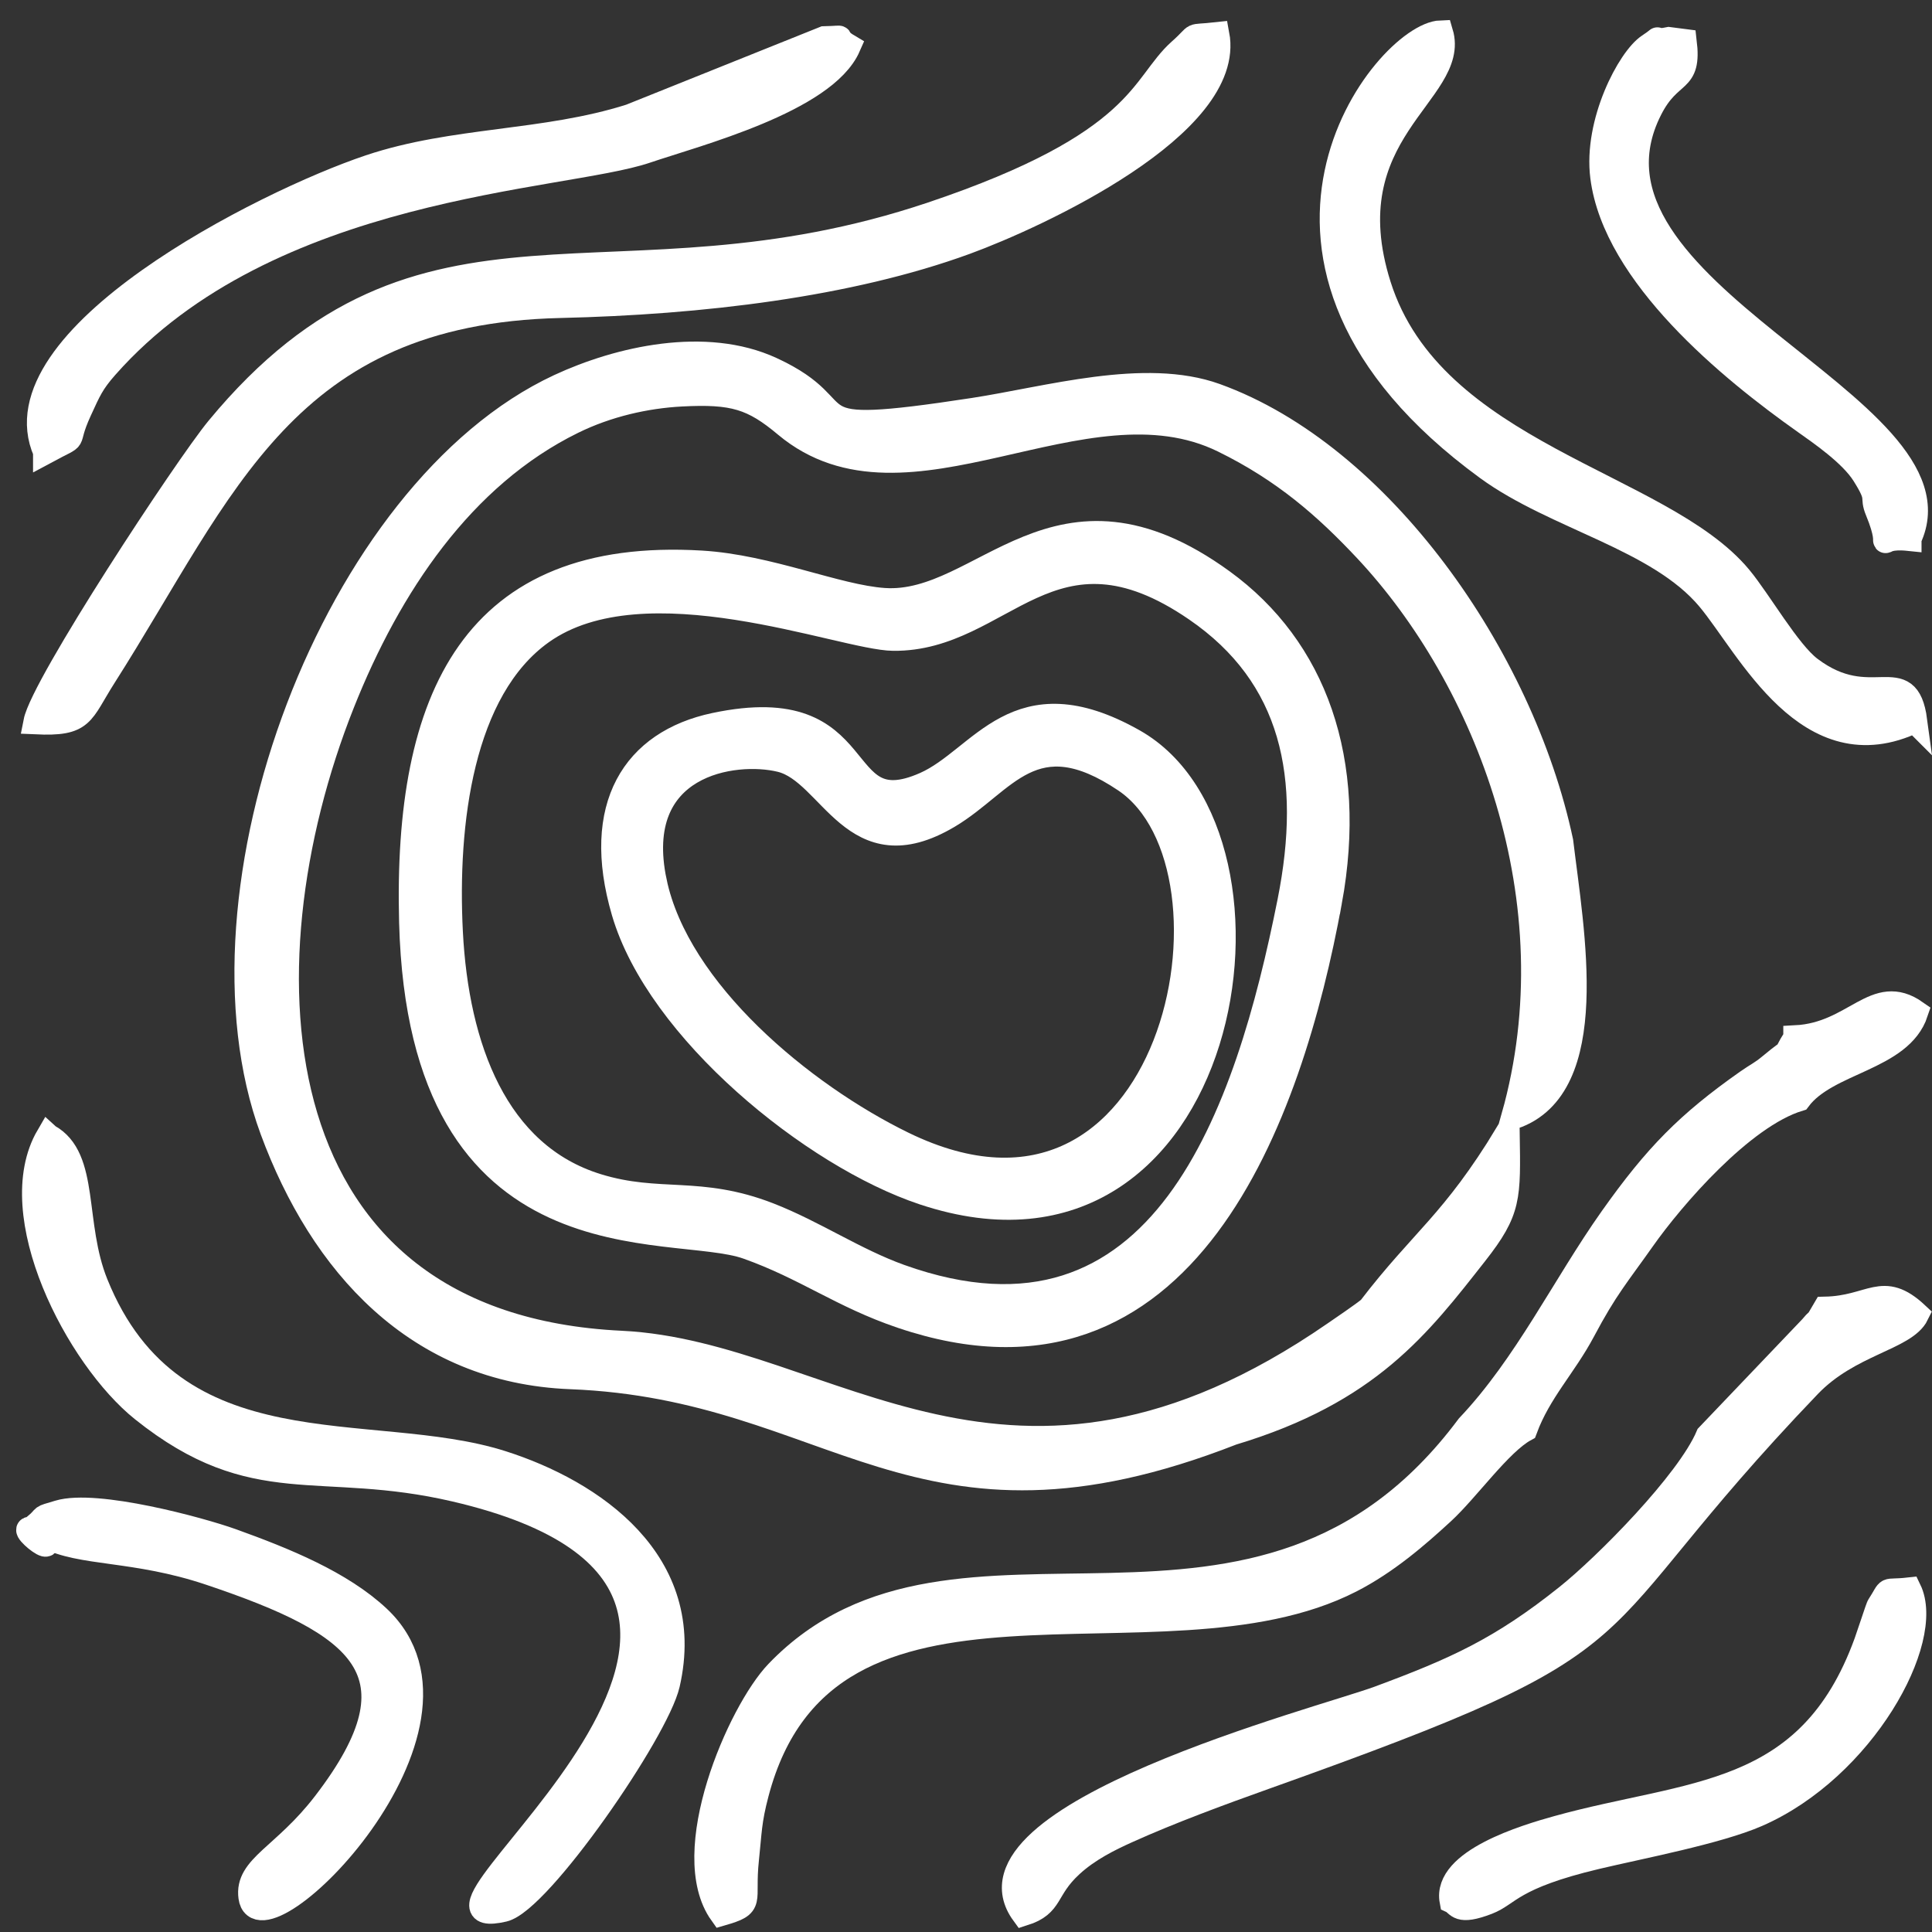
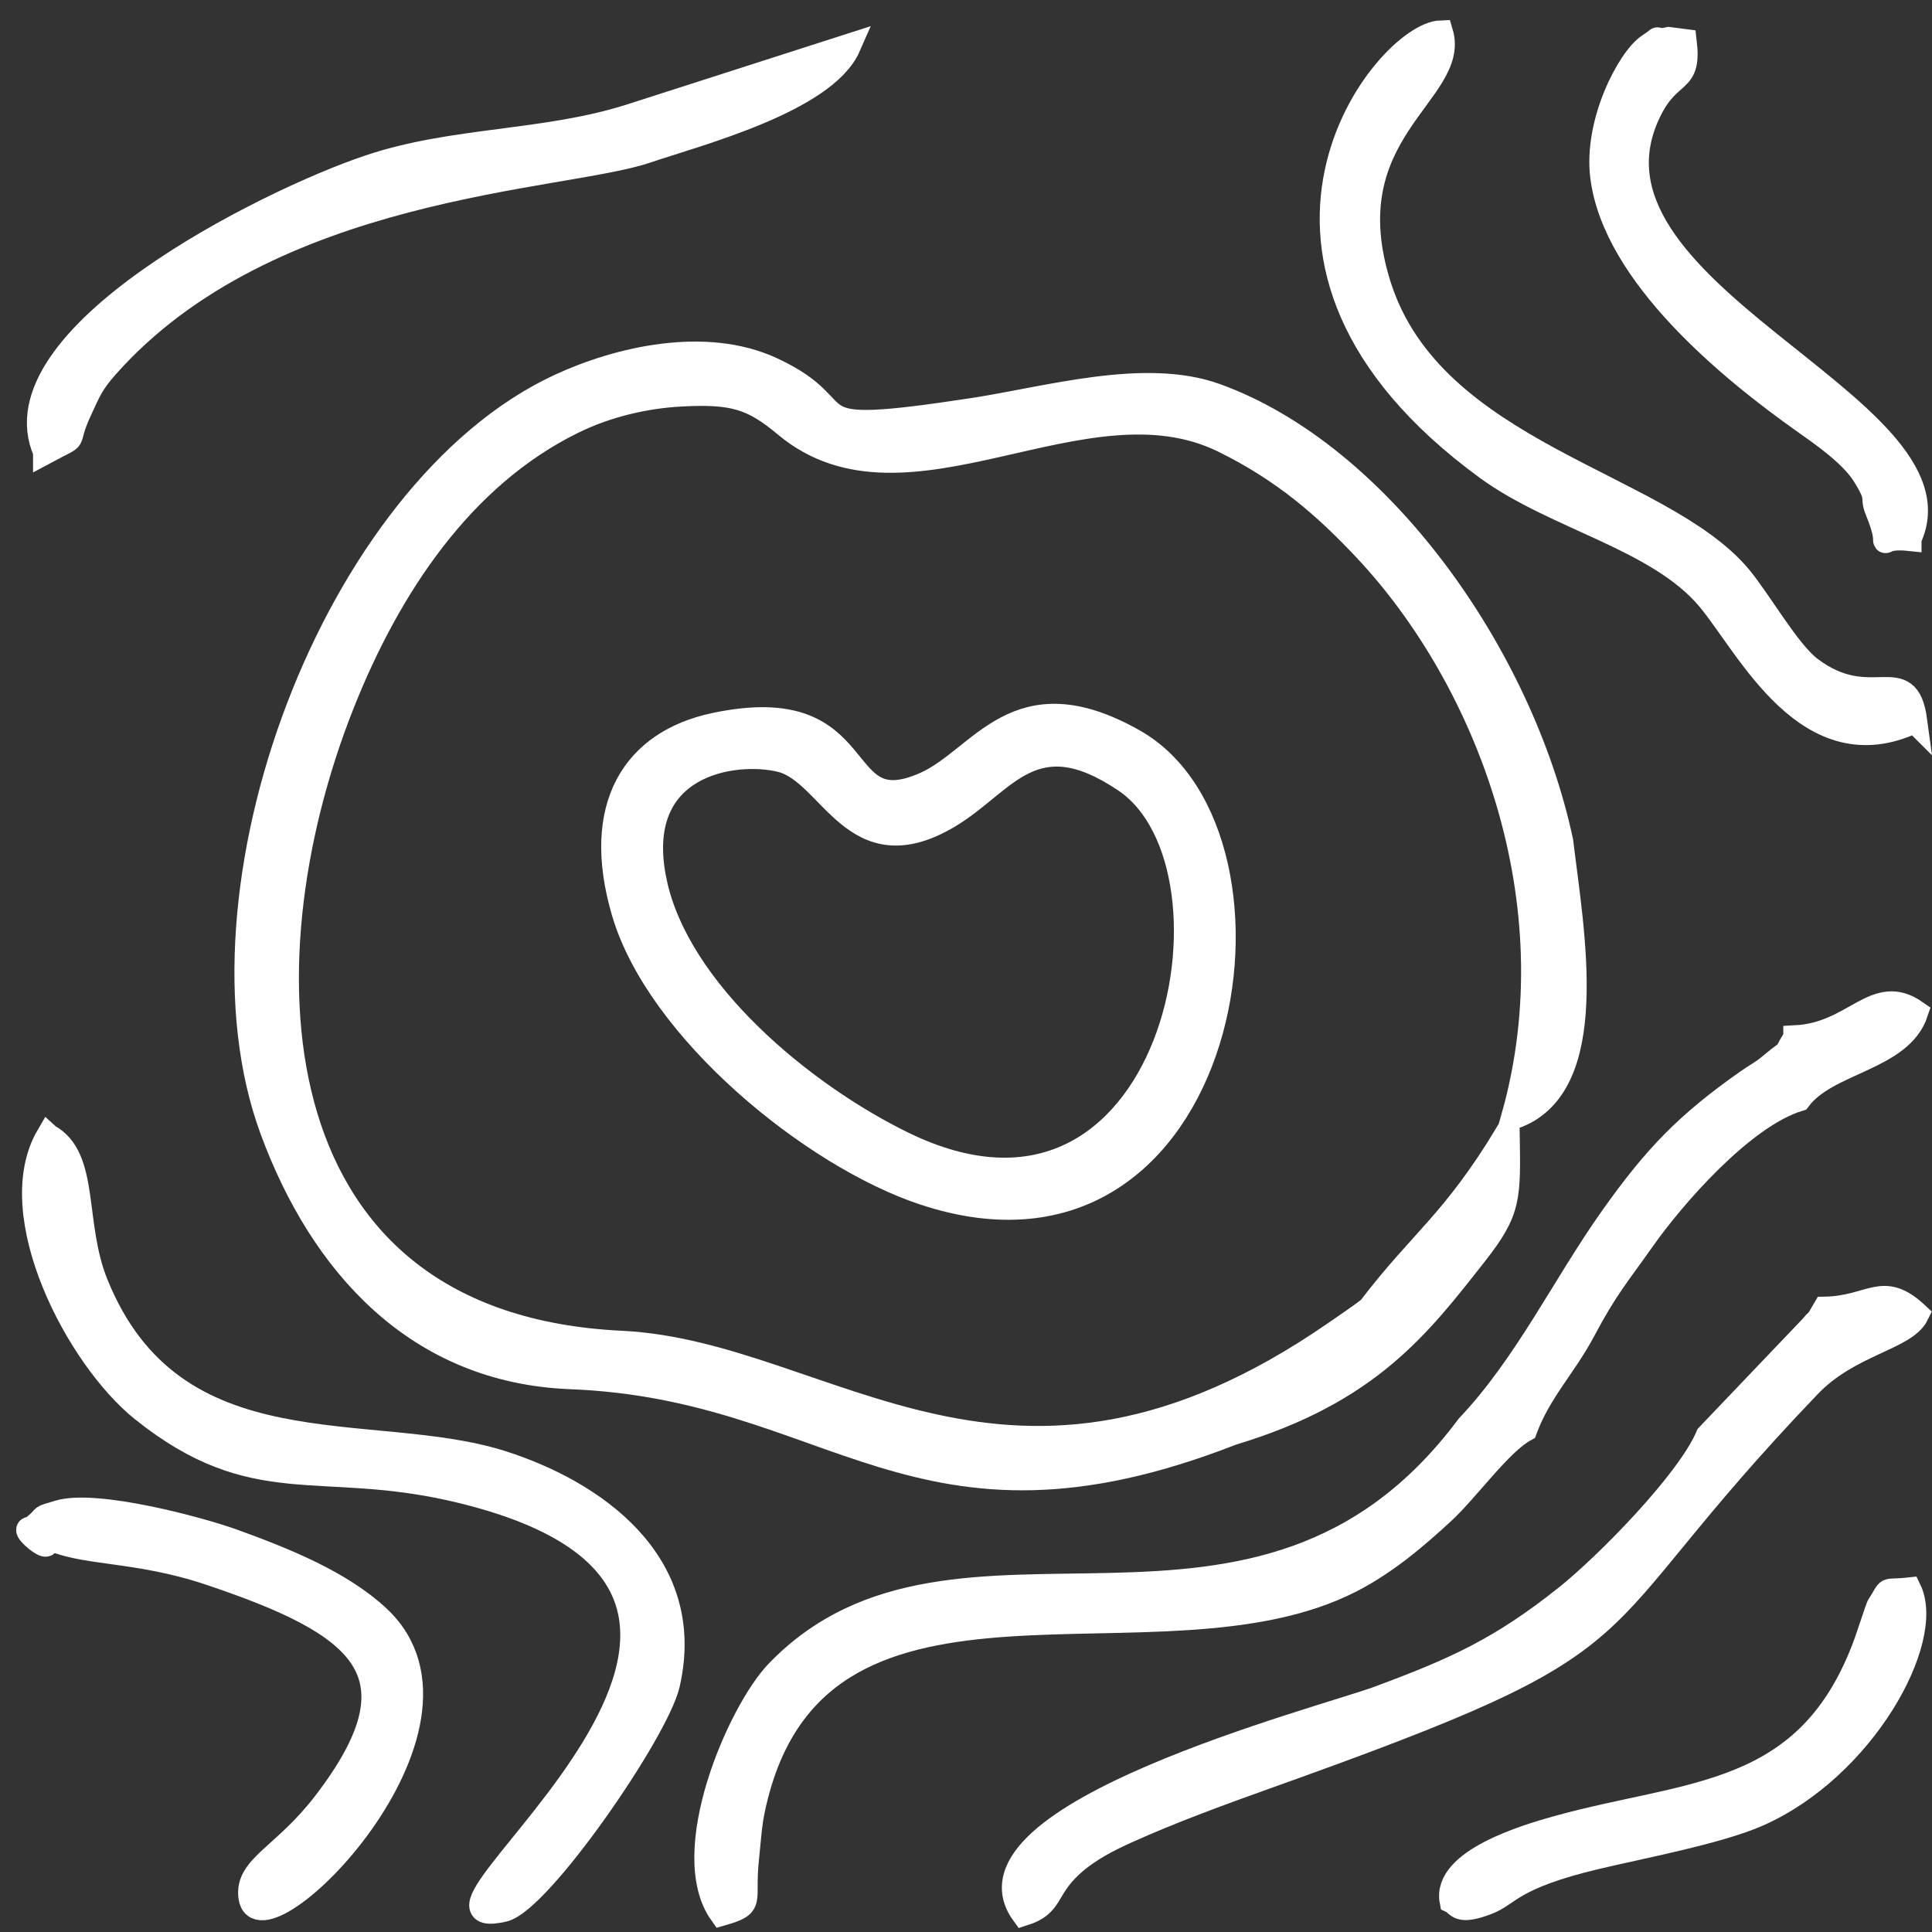
<svg xmlns="http://www.w3.org/2000/svg" width="59" height="59" viewBox="0 0 59 59" fill="none">
  <rect x="0" y="0" width="59" height="59" fill="#333333" stroke="none" />
  <path fill-rule="evenodd" clip-rule="evenodd" d="M45.061 38.272C46.093 36.958 46.06 36.575 46.032 34.623C44.366 37.365 43.455 37.842 41.832 39.963C41.614 40.143 40.985 40.569 40.76 40.724C30.822 47.59 25.285 41.319 18.972 41.017C7.862 40.486 7.206 29.635 10.457 21.465C11.875 17.901 14.105 14.54 17.487 12.879C18.554 12.354 19.73 12.093 20.805 12.036C22.402 11.952 22.991 12.137 24.002 12.984C27.676 16.057 33.1 11.354 37.364 13.451C39.217 14.361 40.483 15.471 41.711 16.779C45.413 20.725 48.08 27.52 46.224 34.105C48.885 33.191 47.997 28.453 47.666 25.696C46.46 20.034 42.129 13.891 37.124 12.084C34.961 11.303 32.006 12.179 29.728 12.528C23.909 13.419 26.376 12.575 23.558 11.277C21.545 10.349 18.904 10.95 17.083 11.797C10.208 14.996 5.632 27.231 8.316 34.508C9.822 38.588 12.725 41.862 17.426 42.046C25.522 42.362 27.956 47.541 37.631 43.756C41.801 42.501 43.323 40.485 45.061 38.272H45.061Z" fill="white" stroke="white" stroke-width="0.756" stroke-miterlimit="22.926" />
-   <path fill-rule="evenodd" clip-rule="evenodd" d="M39.386 27.538C38.108 33.94 35.525 41.86 27.49 38.986C26.112 38.492 24.859 37.639 23.484 37.103C21.357 36.274 20.131 36.801 18.245 36.221C15.132 35.265 13.939 31.973 13.758 28.473C13.586 25.133 14.082 21.058 16.539 19.306C19.681 17.064 25.725 19.482 27.278 19.497C30.63 19.531 32.088 15.56 36.526 18.606C39.495 20.642 40.15 23.71 39.386 27.538V27.538ZM40.604 27.538C41.396 23.214 40.134 19.791 37.33 17.754C32.245 14.061 30.032 18.539 27 18.334C25.547 18.235 23.485 17.315 21.415 17.191C14.475 16.779 12.384 21.276 12.566 28.165C12.852 38.916 20.503 37.254 22.824 38.078C24.616 38.715 25.701 39.569 27.532 40.189C36.208 43.13 39.405 34.078 40.603 27.538L40.604 27.538Z" fill="white" stroke="white" stroke-width="0.756" stroke-miterlimit="22.926" />
  <path fill-rule="evenodd" clip-rule="evenodd" d="M19.985 26.924C19.23 23.308 22.42 22.855 23.84 23.202C25.397 23.583 26.06 26.649 28.968 24.919C30.69 23.893 31.542 21.931 34.358 23.824C38.35 26.507 35.885 38.985 27.572 34.928C24.513 33.434 20.686 30.281 19.985 26.923L19.985 26.924ZM19.051 27.846C20.106 31.453 24.823 35.295 28.207 36.421C37.584 39.542 39.82 25.571 34.617 22.632C31.029 20.605 29.989 23.184 28.246 23.953C25.343 25.233 26.761 21.102 21.828 22.145C19.369 22.665 18.107 24.622 19.051 27.846Z" fill="white" stroke="white" stroke-width="0.756" stroke-miterlimit="22.926" />
  <path fill-rule="evenodd" clip-rule="evenodd" d="M54.837 31.689C54.354 32.45 54.898 31.851 54.068 32.544C53.779 32.785 53.674 32.812 53.35 33.04C51.552 34.306 50.578 35.29 49.222 37.206C47.769 39.26 46.61 41.694 44.841 43.561C38.425 52.166 29.203 45.387 23.742 51.072C22.587 52.276 20.712 56.583 22.036 58.434C23.034 58.145 22.657 58.115 22.799 56.785C22.889 55.942 22.876 55.619 23.103 54.759C25.237 46.672 35.405 51.257 41.249 48.265C42.349 47.701 43.276 46.894 44.051 46.181C44.809 45.484 45.803 44.066 46.571 43.648C47.002 42.482 47.765 41.728 48.348 40.63C49.04 39.326 49.389 38.945 50.169 37.839C51.058 36.577 53.193 34.091 54.931 33.56C55.8 32.401 58.03 32.345 58.506 30.918C57.264 30.044 56.653 31.594 54.837 31.688V31.689Z" fill="white" stroke="white" stroke-width="0.756" stroke-miterlimit="22.926" />
-   <path fill-rule="evenodd" clip-rule="evenodd" d="M1.092 22.048C2.559 22.114 2.449 21.8 3.18 20.652C6.846 14.891 8.689 9.529 17.107 9.333C21.414 9.233 25.924 8.7 29.495 7.394C31.662 6.601 37.686 3.826 37.166 1.054C36.229 1.157 36.672 0.986 36.036 1.55C34.852 2.604 34.905 4.375 28.464 6.541C18.69 9.83 12.938 5.487 6.66 13.09C5.702 14.25 1.311 20.924 1.092 22.048L1.092 22.048Z" fill="white" stroke="white" stroke-width="0.756" stroke-miterlimit="22.926" />
  <path fill-rule="evenodd" clip-rule="evenodd" d="M1.474 34.701C0.09 37.073 2.376 41.462 4.361 43.049C7.79 45.791 9.74 44.515 13.905 45.485C27.173 48.574 11.372 59.236 15.378 58.313C16.472 58.061 20.054 52.872 20.386 51.43C21.243 47.693 18.08 45.556 15.332 44.679C11.317 43.397 5.297 45.084 2.926 39.204C2.186 37.371 2.676 35.359 1.475 34.702L1.474 34.701Z" fill="white" stroke="white" stroke-width="0.756" stroke-miterlimit="22.926" />
  <path fill-rule="evenodd" clip-rule="evenodd" d="M55.731 39.976C55.312 40.682 55.706 40.078 55.317 40.542L52.164 43.846C51.565 45.268 49.026 47.827 47.859 48.758C45.831 50.379 44.437 50.998 42.111 51.862C40.396 52.498 29.057 55.429 31.255 58.436C32.143 58.155 31.89 57.71 32.707 56.958C33.237 56.469 33.892 56.151 34.421 55.912C35.742 55.316 37.274 54.753 38.613 54.275C51.078 49.83 47.646 50.236 55.24 42.31C56.474 41.022 58.173 40.87 58.532 40.139C57.482 39.158 57.166 39.946 55.731 39.976Z" fill="white" stroke="white" stroke-width="0.756" stroke-miterlimit="22.926" />
  <path fill-rule="evenodd" clip-rule="evenodd" d="M58.476 22.007C58.228 20.171 57.142 21.833 55.274 20.419C54.605 19.914 53.723 18.356 53.127 17.639C50.728 14.749 43.74 13.887 42.105 8.718C40.622 4.029 44.541 2.823 43.999 1C42.328 1.059 36.725 7.945 45.422 14.294C47.505 15.814 50.645 16.436 52.19 18.286C53.419 19.758 55.221 23.571 58.475 22.006L58.476 22.007Z" fill="white" stroke="white" stroke-width="0.756" stroke-miterlimit="22.926" />
-   <path fill-rule="evenodd" clip-rule="evenodd" d="M1.387 13.795C2.493 13.2 1.907 13.672 2.428 12.538C2.712 11.921 2.807 11.686 3.24 11.196C8.199 5.58 17.183 5.474 19.73 4.609C21.263 4.089 25.181 3.074 25.908 1.415C25.36 1.09 25.974 1.161 25.169 1.179L19.249 3.554C16.624 4.387 13.872 4.237 11.288 5.103C8.062 6.186 -0.14 10.337 1.387 13.794V13.795Z" fill="white" stroke="white" stroke-width="0.756" stroke-miterlimit="22.926" />
+   <path fill-rule="evenodd" clip-rule="evenodd" d="M1.387 13.795C2.493 13.2 1.907 13.672 2.428 12.538C2.712 11.921 2.807 11.686 3.24 11.196C8.199 5.58 17.183 5.474 19.73 4.609C21.263 4.089 25.181 3.074 25.908 1.415L19.249 3.554C16.624 4.387 13.872 4.237 11.288 5.103C8.062 6.186 -0.14 10.337 1.387 13.794V13.795Z" fill="white" stroke="white" stroke-width="0.756" stroke-miterlimit="22.926" />
  <path fill-rule="evenodd" clip-rule="evenodd" d="M1.09 46.593C2.259 48.087 -0.14 46.073 1.413 46.906C2.465 47.471 4.117 47.264 6.41 48.035C11.017 49.582 13.028 51.038 9.919 55.08C8.671 56.704 7.532 57.009 7.659 57.936C7.923 59.873 15.123 52.746 11.55 49.4C10.412 48.335 8.692 47.637 7.081 47.057C6.113 46.709 2.937 45.849 1.795 46.191C1.163 46.379 1.464 46.274 1.09 46.593Z" fill="white" stroke="white" stroke-width="0.756" stroke-miterlimit="22.926" />
  <path fill-rule="evenodd" clip-rule="evenodd" d="M58.302 16.446C60.208 12.404 47.568 8.914 50.387 3.341C51.008 2.113 51.598 2.593 51.438 1.264L50.964 1.203C50.304 1.334 50.899 1.039 50.35 1.404C49.766 1.793 48.728 3.734 48.942 5.404C49.326 8.401 52.856 11.285 55.123 12.886C55.605 13.228 56.529 13.861 56.922 14.483C57.43 15.287 57.14 15.125 57.337 15.6C57.929 17.033 57.075 16.319 58.302 16.447V16.446Z" fill="white" stroke="white" stroke-width="0.756" stroke-miterlimit="22.926" />
  <path fill-rule="evenodd" clip-rule="evenodd" d="M44.34 58.053C44.545 58.149 44.515 58.441 45.426 58.091C46.079 57.84 46.155 57.321 48.753 56.705C50.084 56.389 52.456 55.94 53.661 55.414C56.889 54.004 59.042 50.081 58.301 48.55C57.47 48.644 57.777 48.431 57.371 49.056C57.355 49.081 57.059 49.981 56.993 50.161C55.239 54.987 51.618 54.699 47.563 55.826C46.605 56.092 44.11 56.833 44.34 58.053Z" fill="white" stroke="white" stroke-width="0.756" stroke-miterlimit="22.926" />
</svg>